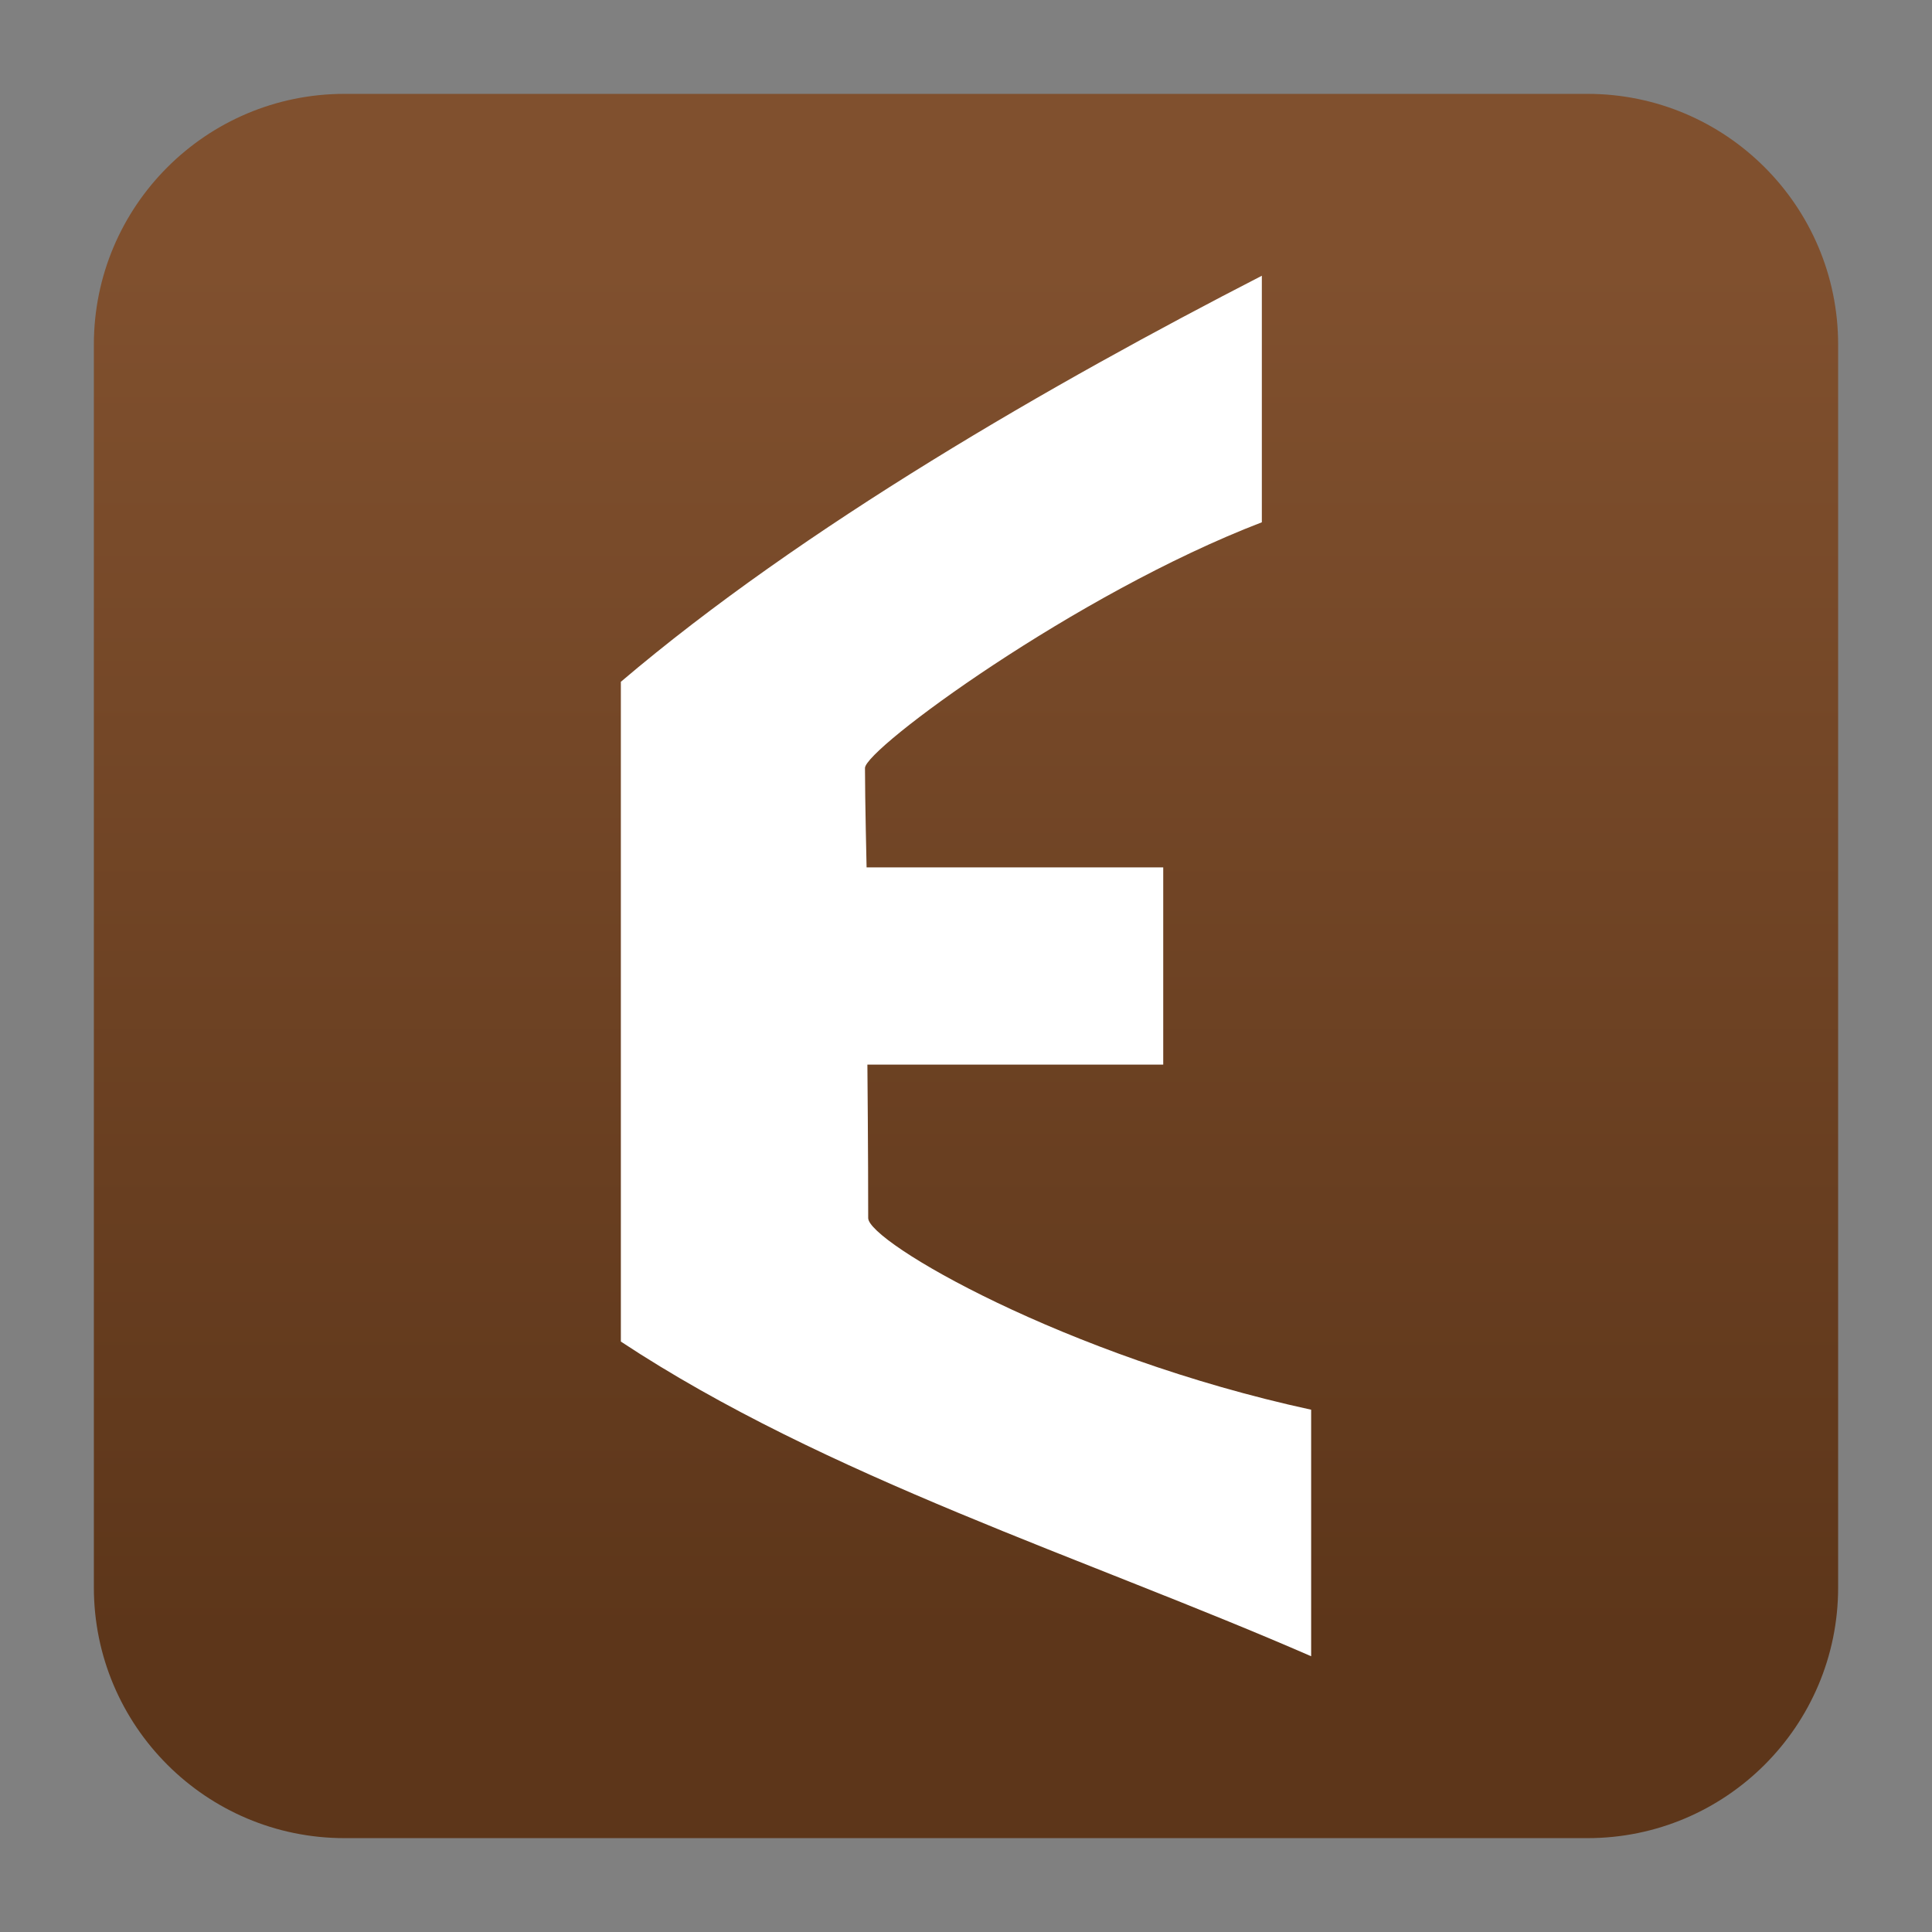
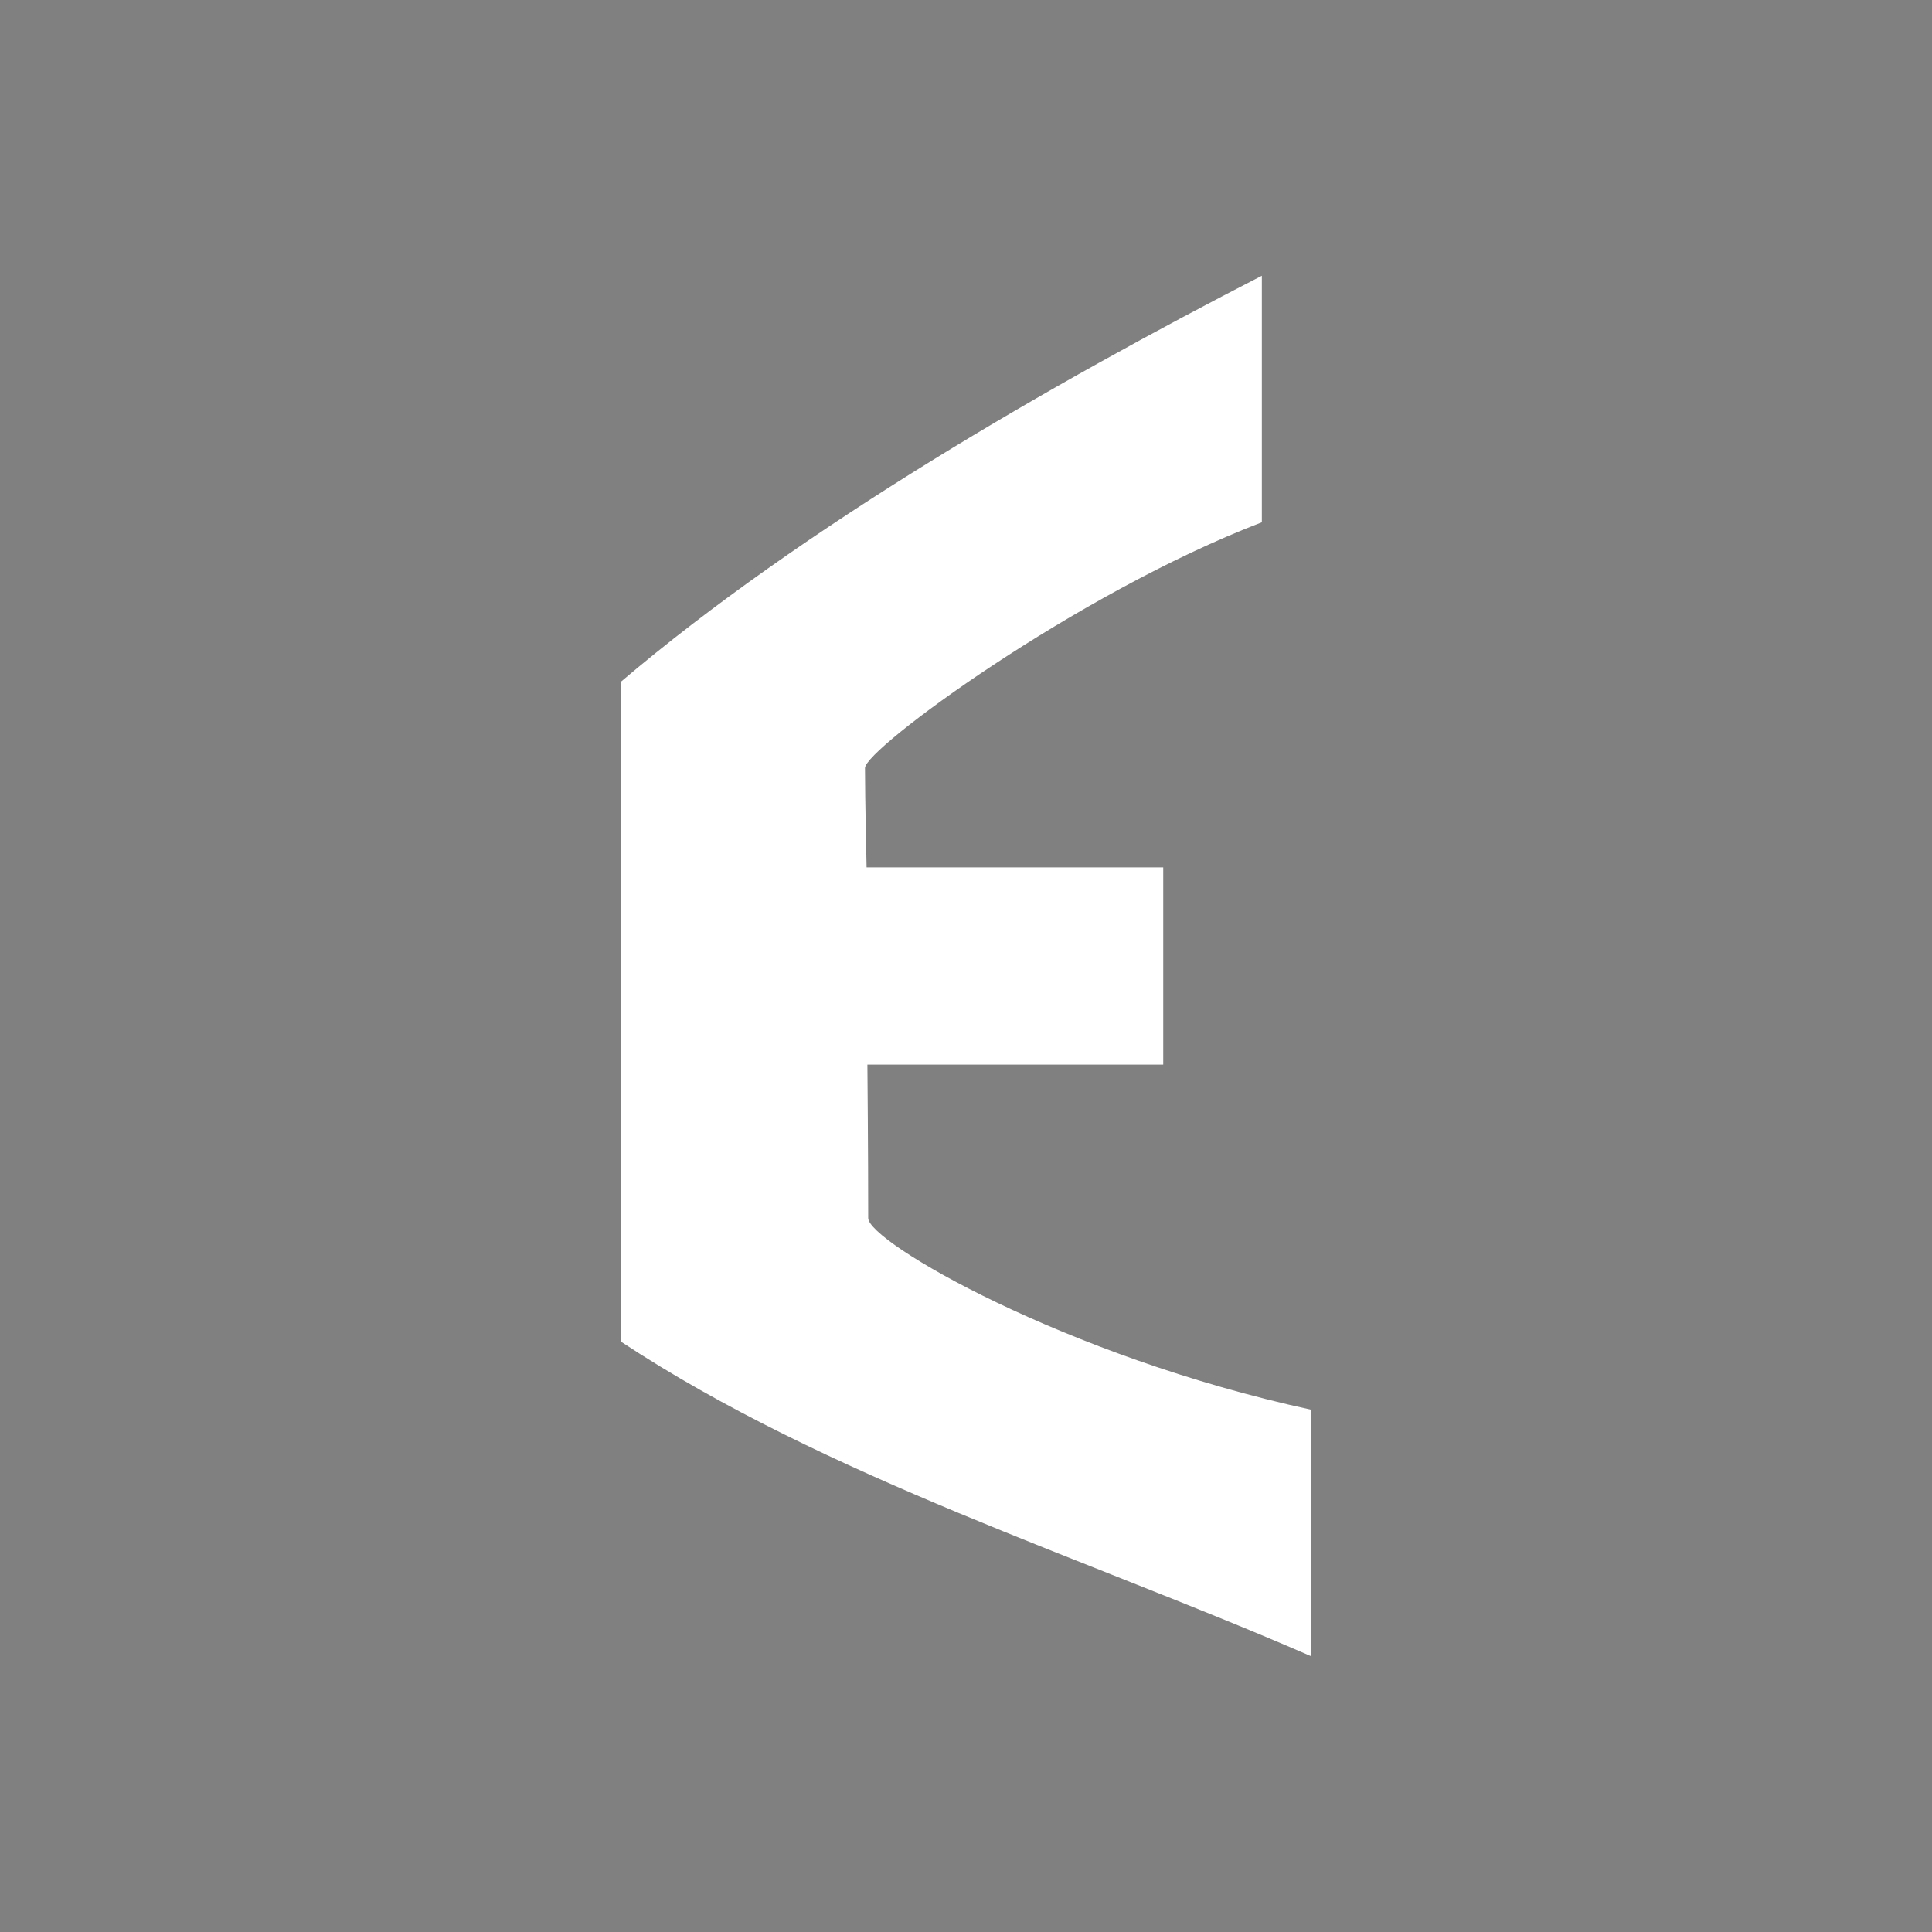
<svg xmlns="http://www.w3.org/2000/svg" clip-rule="evenodd" fill-rule="evenodd" stroke-linejoin="round" stroke-miterlimit="2" viewBox="0 0 48 48">
  <rect x="0" y="0" width="48" height="48" fill="#808080" stroke="none" />
  <linearGradient id="a" x2="1" gradientTransform="matrix(0 -33.687 33.687 0 923.28 40.45)" gradientUnits="userSpaceOnUse">
    <stop stop-color="#5d361a" offset="0" />
    <stop stop-color="#80502e" offset="1" />
  </linearGradient>
-   <path d="m39.44 45.668h-30.88c-3.438 0-6.228-2.79-6.228-6.228v-30.88c0-3.438 2.79-6.228 6.228-6.228h30.88c3.438 0 6.228 2.79 6.228 6.228v30.88c0 3.438-2.79 6.228-6.228 6.228z" fill="url(#a)" />
  <path d="m15.425 16.939v16.392c5.097 3.366 11.558 5.381 17.15 7.818v-6.125c-6.137-1.333-11.005-4.173-11.005-4.761.001-1.555-.02-3.813-.02-3.813h7.35v-4.9h-7.37s-.039-1.669-.04-2.468c-.001-.474 5.233-4.329 9.86-6.106v-6.125c-5.191 2.668-11.398 6.237-15.925 10.088z" fill="#ffffff" fill-rule="nonzero" />
</svg>